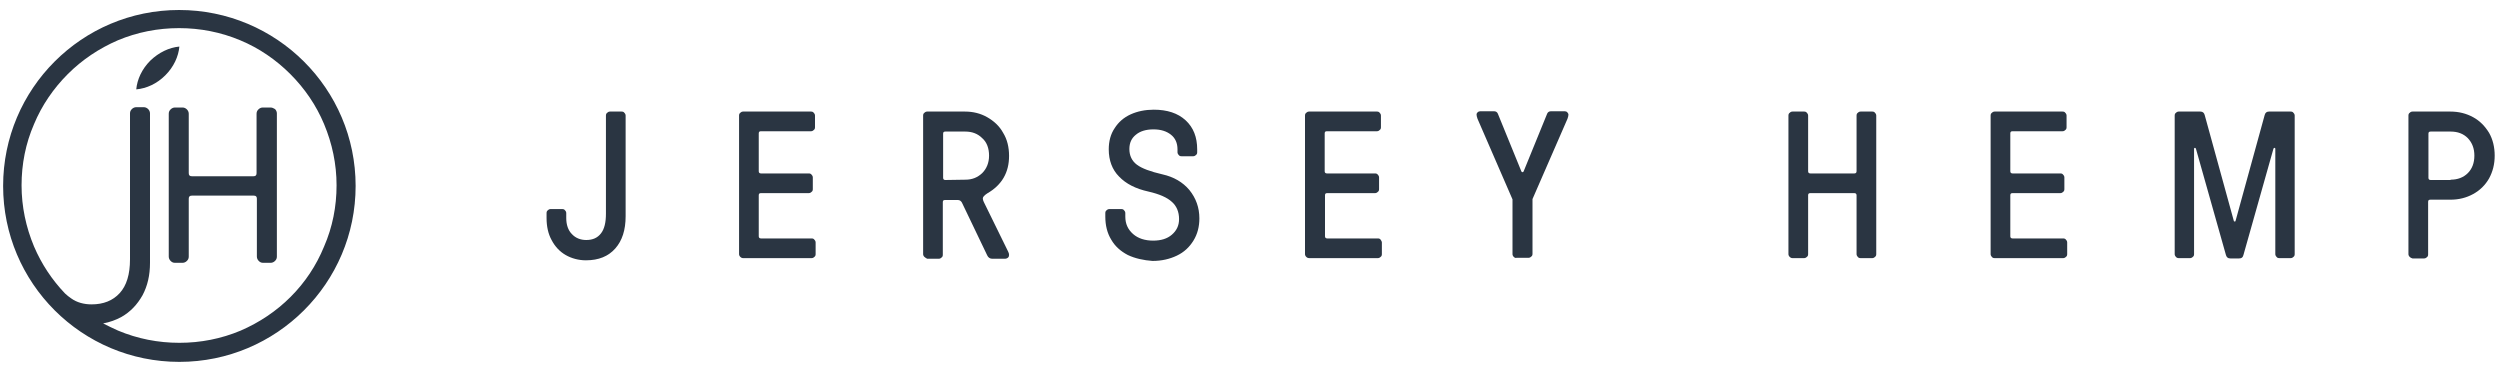
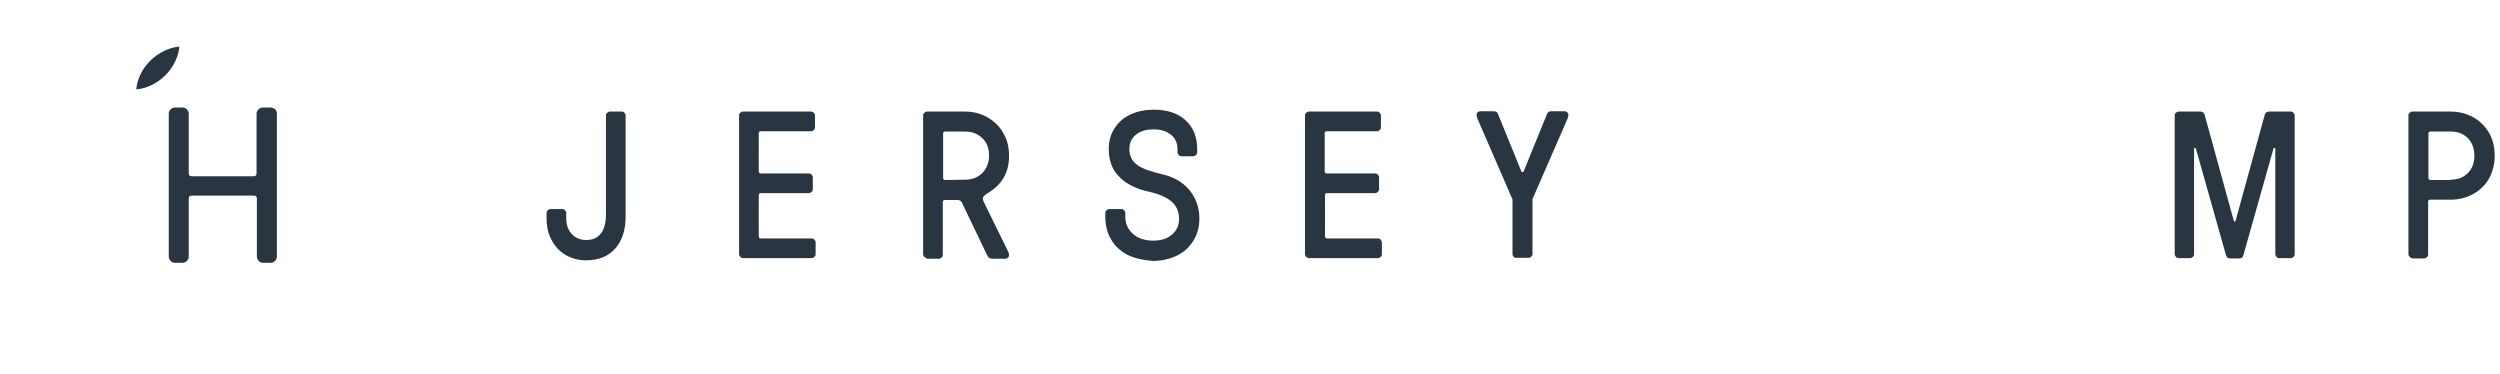
<svg xmlns="http://www.w3.org/2000/svg" xmlns:xlink="http://www.w3.org/1999/xlink" version="1.1" id="Layer_1" x="0px" y="0px" viewBox="0 0 800 119.6" style="enable-background:new 0 0 800 119.6;" xml:space="preserve">
  <style type="text/css">
	.st0{clip-path:url(#SVGID_00000000927039158535316430000005542193651179955593_);}
	.st1{fill:#2A3542;}
</style>
  <g>
    <defs>
      <rect id="SVGID_1_" x="1" y="3.2" width="797.4" height="112.5" />
    </defs>
    <clipPath id="SVGID_00000133502958592941473560000000046500779193705386_">
      <use xlink:href="#SVGID_1_" style="overflow:visible;" />
    </clipPath>
    <g style="clip-path:url(#SVGID_00000133502958592941473560000000046500779193705386_);">
      <path class="st1" d="M181,81.6c-1.9-1.1-3.4-2.7-4.5-4.8c-1.1-2-1.6-4.4-1.6-7v-1.6c0-0.4,0.1-0.7,0.4-0.9    c0.3-0.3,0.6-0.4,0.9-0.4h3.7c0.4,0,0.7,0.1,0.9,0.4c0.3,0.3,0.4,0.6,0.4,0.9v1.6c0,2.1,0.6,3.9,1.8,5.1c1.2,1.3,2.8,1.9,4.6,1.9    c2.1,0,3.6-0.7,4.7-2.1c1.1-1.4,1.6-3.5,1.6-6.3V37c0-0.4,0.1-0.7,0.4-0.9c0.3-0.3,0.6-0.4,0.9-0.4h3.7c0.4,0,0.7,0.1,0.9,0.4    c0.3,0.3,0.4,0.6,0.4,0.9v32.2c0,4.4-1.1,7.8-3.3,10.3c-2.2,2.5-5.3,3.8-9.4,3.8C185.2,83.3,182.9,82.7,181,81.6L181,81.6z" />
      <path class="st1" d="M236.9,82.2c-0.3-0.3-0.4-0.6-0.4-0.9V37c0-0.4,0.1-0.7,0.4-0.9c0.3-0.3,0.6-0.4,0.9-0.4h21.7    c0.4,0,0.7,0.1,0.9,0.4c0.3,0.3,0.4,0.6,0.4,0.9v3.7c0,0.4-0.1,0.7-0.4,0.9c-0.3,0.3-0.6,0.4-0.9,0.4h-16c-0.5,0-0.7,0.2-0.7,0.7    v12.1c0,0.4,0.2,0.7,0.7,0.7h15.3c0.4,0,0.7,0.1,0.9,0.4c0.3,0.3,0.4,0.6,0.4,0.9v3.7c0,0.4-0.1,0.7-0.4,0.9    c-0.3,0.3-0.6,0.4-0.9,0.4h-15.3c-0.5,0-0.7,0.2-0.7,0.7v13.1c0,0.4,0.2,0.7,0.7,0.7h16.2c0.4,0,0.7,0.1,0.9,0.4    c0.3,0.3,0.4,0.6,0.4,0.9v3.7c0,0.4-0.1,0.7-0.4,0.9c-0.3,0.3-0.6,0.4-0.9,0.4h-21.9C237.5,82.6,237.2,82.5,236.9,82.2L236.9,82.2    z" />
      <path class="st1" d="M295.8,82.2c-0.3-0.3-0.4-0.6-0.4-0.9V37c0-0.4,0.1-0.7,0.4-0.9c0.3-0.3,0.6-0.4,0.9-0.4h12.1    c2.6,0,5,0.6,7.1,1.8s3.9,2.8,5.1,5c1.3,2.1,1.9,4.6,1.9,7.4c0,5.3-2.3,9.3-7,12c-0.9,0.6-1.4,1.1-1.4,1.6c0,0.3,0.1,0.7,0.3,1.1    l7.8,15.9c0.2,0.4,0.3,0.7,0.3,1.1c0,0.3-0.1,0.6-0.3,0.8c-0.2,0.2-0.6,0.4-1,0.4h-4.1c-0.7,0-1.3-0.4-1.6-1.1l-8.1-16.9    c-0.3-0.5-0.7-0.8-1.3-0.8h-4.1c-0.5,0-0.7,0.2-0.7,0.7v16.8c0,0.4-0.1,0.7-0.4,0.9c-0.3,0.3-0.6,0.4-0.9,0.4h-3.7    C296.4,82.6,296.1,82.5,295.8,82.2L295.8,82.2z M308.9,57.5c2.2,0,3.9-0.7,5.4-2.1c1.4-1.4,2.2-3.3,2.2-5.6s-0.7-4.3-2.2-5.6    c-1.4-1.4-3.2-2.1-5.4-2.1h-6.4c-0.5,0-0.7,0.2-0.7,0.7v14.1c0,0.4,0.2,0.7,0.7,0.7L308.9,57.5L308.9,57.5z" />
      <path class="st1" d="M360.9,81.6c-2.3-1.2-4.1-2.8-5.3-4.9c-1.3-2.1-1.9-4.6-1.9-7.4v-1.1c0-0.4,0.1-0.7,0.4-0.9    c0.3-0.3,0.6-0.4,0.9-0.4h3.8c0.4,0,0.7,0.1,0.9,0.4c0.3,0.3,0.4,0.6,0.4,0.9v1.1c0,2.3,0.8,4.1,2.5,5.6c1.6,1.4,3.8,2.1,6.4,2.1    c2.5,0,4.5-0.6,6-1.9c1.5-1.3,2.3-2.9,2.3-5c0-2.3-0.8-4.2-2.3-5.5c-1.5-1.4-4-2.5-7.5-3.3c-4.1-0.9-7.2-2.5-9.4-4.8    c-2.2-2.2-3.3-5.2-3.3-8.7c0-2.6,0.6-4.9,1.9-6.8c1.2-1.9,2.9-3.4,5.1-4.4c2.2-1,4.7-1.5,7.4-1.5c4.3,0,7.7,1.1,10.2,3.4    c2.5,2.3,3.7,5.4,3.7,9.3v0.9c0,0.4-0.1,0.7-0.4,0.9c-0.3,0.3-0.6,0.4-0.9,0.4h-3.7c-0.4,0-0.7-0.1-0.9-0.4    c-0.3-0.3-0.4-0.6-0.4-0.9v-0.9c0-2-0.7-3.6-2.1-4.7c-1.4-1.1-3.2-1.7-5.6-1.7c-2.4,0-4.3,0.6-5.6,1.7c-1.4,1.1-2.1,2.6-2.1,4.6    c0,2.1,0.8,3.8,2.4,5c1.6,1.2,4.3,2.2,8.2,3.1c3.6,0.8,6.5,2.5,8.6,5c2.1,2.6,3.2,5.6,3.2,9.1c0,2.6-0.6,5-1.9,7.1    c-1.3,2.1-3,3.7-5.3,4.8c-2.3,1.1-4.9,1.7-7.8,1.7C366,83.3,363.2,82.7,360.9,81.6L360.9,81.6z" />
      <path class="st1" d="M418,82.2c-0.3-0.3-0.4-0.6-0.4-0.9V37c0-0.4,0.1-0.7,0.4-0.9c0.3-0.3,0.6-0.4,0.9-0.4h21.7    c0.4,0,0.7,0.1,0.9,0.4c0.3,0.3,0.4,0.6,0.4,0.9v3.7c0,0.4-0.1,0.7-0.4,0.9c-0.3,0.3-0.6,0.4-0.9,0.4h-16c-0.5,0-0.7,0.2-0.7,0.7    v12.1c0,0.4,0.2,0.7,0.7,0.7H440c0.4,0,0.7,0.1,0.9,0.4c0.3,0.3,0.4,0.6,0.4,0.9v3.7c0,0.4-0.1,0.7-0.4,0.9    c-0.3,0.3-0.6,0.4-0.9,0.4h-15.3c-0.5,0-0.7,0.2-0.7,0.7v13.1c0,0.4,0.2,0.7,0.7,0.7h16.2c0.4,0,0.7,0.1,0.9,0.4s0.4,0.6,0.4,0.9    v3.7c0,0.4-0.1,0.7-0.4,0.9c-0.3,0.3-0.6,0.4-0.9,0.4H419C418.6,82.6,418.3,82.5,418,82.2L418,82.2z" />
      <path class="st1" d="M484.4,82.2c-0.3-0.3-0.4-0.6-0.4-0.9V63.8L472.8,38c-0.2-0.6-0.3-1-0.3-1.3c0-0.3,0.1-0.6,0.4-0.8    c0.2-0.2,0.5-0.3,0.8-0.3h4.4c0.6,0,1.1,0.3,1.3,1l7.3,17.9c0.1,0.4,0.3,0.6,0.5,0.6c0.2,0,0.4-0.2,0.5-0.6l7.3-17.9    c0.2-0.7,0.7-1,1.3-1h4.4c0.3,0,0.6,0.1,0.8,0.3c0.2,0.2,0.4,0.5,0.4,0.8c0,0.3-0.1,0.7-0.3,1.3l-11.2,25.7v17.5    c0,0.4-0.1,0.7-0.4,0.9c-0.3,0.3-0.6,0.4-0.9,0.4h-3.8C485,82.6,484.7,82.5,484.4,82.2z" />
-       <path class="st1" d="M572.7,82.2c-0.3-0.3-0.4-0.6-0.4-0.9V37c0-0.4,0.1-0.7,0.4-0.9c0.3-0.3,0.6-0.4,0.9-0.4h3.7    c0.4,0,0.7,0.1,0.9,0.4c0.3,0.3,0.4,0.6,0.4,0.9v17.8c0,0.4,0.2,0.7,0.7,0.7h14.1c0.4,0,0.7-0.2,0.7-0.7V37c0-0.4,0.1-0.7,0.4-0.9    c0.3-0.3,0.6-0.4,0.9-0.4h3.7c0.4,0,0.7,0.1,0.9,0.4c0.3,0.3,0.4,0.6,0.4,0.9v44.3c0,0.4-0.1,0.7-0.4,0.9    c-0.3,0.3-0.6,0.4-0.9,0.4h-3.7c-0.4,0-0.7-0.1-0.9-0.4c-0.3-0.3-0.4-0.6-0.4-0.9V62.5c0-0.4-0.2-0.7-0.7-0.7h-14.1    c-0.5,0-0.7,0.2-0.7,0.7v18.8c0,0.4-0.1,0.7-0.4,0.9c-0.3,0.3-0.6,0.4-0.9,0.4h-3.7C573.3,82.6,573,82.5,572.7,82.2z" />
-       <path class="st1" d="M637.4,82.2c-0.3-0.3-0.4-0.6-0.4-0.9V37c0-0.4,0.1-0.7,0.4-0.9c0.3-0.3,0.6-0.4,0.9-0.4h21.7    c0.4,0,0.7,0.1,0.9,0.4c0.3,0.3,0.4,0.6,0.4,0.9v3.7c0,0.4-0.1,0.7-0.4,0.9c-0.3,0.3-0.6,0.4-0.9,0.4h-16c-0.5,0-0.7,0.2-0.7,0.7    v12.1c0,0.4,0.2,0.7,0.7,0.7h15.3c0.4,0,0.7,0.1,0.9,0.4c0.3,0.3,0.4,0.6,0.4,0.9v3.7c0,0.4-0.1,0.7-0.4,0.9    c-0.3,0.3-0.6,0.4-0.9,0.4H644c-0.5,0-0.7,0.2-0.7,0.7v13.1c0,0.4,0.2,0.7,0.7,0.7h16.2c0.4,0,0.7,0.1,0.9,0.4    c0.3,0.3,0.4,0.6,0.4,0.9v3.7c0,0.4-0.1,0.7-0.4,0.9c-0.3,0.3-0.6,0.4-0.9,0.4h-21.9C637.9,82.6,637.6,82.5,637.4,82.2L637.4,82.2    z" />
      <path class="st1" d="M696.3,82.2c-0.3-0.3-0.4-0.6-0.4-0.9V37c0-0.4,0.1-0.7,0.4-0.9c0.3-0.3,0.6-0.4,0.9-0.4h6.9    c0.8,0,1.2,0.4,1.4,1.1l9.3,33.8c0,0.2,0.2,0.3,0.3,0.3c0.2,0,0.3-0.1,0.3-0.3l9.3-33.8c0.2-0.8,0.7-1.1,1.4-1.1h6.9    c0.4,0,0.7,0.1,0.9,0.4c0.3,0.3,0.4,0.6,0.4,0.9v44.3c0,0.4-0.1,0.7-0.4,0.9c-0.3,0.3-0.6,0.4-0.9,0.4h-3.6    c-0.4,0-0.7-0.1-0.9-0.4c-0.3-0.3-0.4-0.6-0.4-0.9V47.6c0-0.2-0.1-0.3-0.3-0.3c-0.1,0-0.2,0.1-0.3,0.3l-9.6,34    c-0.2,0.8-0.6,1.1-1.4,1.1h-2.8c-0.8,0-1.2-0.4-1.4-1.1l-9.6-34c-0.1-0.2-0.2-0.3-0.3-0.3c-0.2,0-0.3,0.1-0.3,0.3v33.7    c0,0.4-0.1,0.7-0.4,0.9c-0.3,0.3-0.6,0.4-0.9,0.4h-3.6C696.9,82.6,696.5,82.5,696.3,82.2L696.3,82.2z" />
      <path class="st1" d="M771.1,82.2c-0.3-0.3-0.4-0.6-0.4-0.9V37c0-0.4,0.1-0.7,0.4-0.9c0.3-0.3,0.6-0.4,0.9-0.4h12.1    c2.7,0,5.1,0.6,7.3,1.8c2.2,1.2,3.8,2.9,5.1,5c1.2,2.1,1.8,4.6,1.8,7.3c0,2.7-0.6,5.1-1.8,7.3c-1.2,2.1-2.9,3.8-5.1,5    c-2.2,1.2-4.6,1.8-7.3,1.8h-6.4c-0.5,0-0.7,0.2-0.7,0.7v16.8c0,0.4-0.1,0.7-0.4,0.9c-0.3,0.3-0.6,0.4-0.9,0.4h-3.7    C771.7,82.6,771.4,82.5,771.1,82.2L771.1,82.2z M784.2,57.5c2.2,0,4.1-0.7,5.5-2.1c1.4-1.4,2.1-3.3,2.1-5.6c0-2.3-0.7-4.1-2.1-5.6    c-1.4-1.4-3.2-2.1-5.5-2.1h-6.4c-0.5,0-0.7,0.2-0.7,0.7v14.1c0,0.4,0.2,0.7,0.7,0.7H784.2z" />
      <path class="st1" d="M86.5,34.4h-2.4c-0.5,0-1,0.2-1.4,0.6c-0.4,0.4-0.6,0.8-0.6,1.4v19c0,0.7-0.3,1-1,1H61.4c-0.7,0-1-0.3-1-1    v-19c0-0.5-0.2-1-0.6-1.4c-0.4-0.4-0.9-0.6-1.4-0.6h-2.4c-0.5,0-1,0.2-1.4,0.6c-0.4,0.4-0.6,0.8-0.6,1.4v45.7c0,0.5,0.2,1,0.6,1.4    c0.4,0.4,0.8,0.6,1.4,0.6h2.4c0.5,0,1-0.2,1.4-0.6c0.4-0.4,0.6-0.8,0.6-1.4V63.6c0-0.7,0.3-1,1-1h19.8c0.7,0,1,0.3,1,1v18.5    c0,0.5,0.2,1,0.6,1.4c0.4,0.4,0.8,0.6,1.4,0.6h2.4c0.5,0,1-0.2,1.4-0.6c0.4-0.4,0.6-0.8,0.6-1.4V36.3c0-0.5-0.2-1-0.6-1.4    C87.5,34.6,87.1,34.4,86.5,34.4z" />
-       <path class="st1" d="M57.3,3.2C26.2,3.2,1,28.4,1,59.5s25.2,56.3,56.4,56.3c31.1,0,56.4-25.2,56.4-56.3S88.5,3.2,57.3,3.2z M93,95    c-4.6,4.6-10,8.2-16,10.8c-6.2,2.6-12.8,3.9-19.6,3.9c-6.8,0-13.4-1.3-19.6-3.9c-1.6-0.7-3.2-1.5-4.8-2.3c2.1-0.4,4.1-1.1,5.9-2.1    c2.8-1.6,5-3.9,6.7-6.9c1.6-3,2.4-6.4,2.4-10.4V36.3c0-0.5-0.2-1-0.6-1.4c-0.4-0.4-0.9-0.6-1.4-0.6h-2.4c-0.5,0-1,0.2-1.4,0.6    c-0.4,0.4-0.6,0.8-0.6,1.4V83c0,4.8-1.1,8.4-3.3,10.8c-2.2,2.4-5.2,3.6-9,3.6c-2.4,0-4.7-0.6-6.5-1.9c-0.7-0.5-1.4-1-2-1.6    c-4.2-4.4-7.5-9.4-9.9-15c-2.6-6.2-4-12.8-4-19.6c0-6.8,1.3-13.4,4-19.6c2.5-6,6.2-11.4,10.8-16c4.6-4.6,10-8.2,16-10.8    c6.2-2.6,12.8-3.9,19.6-3.9c6.8,0,13.4,1.3,19.6,3.9c6,2.5,11.4,6.2,16,10.8c4.6,4.6,8.3,10,10.8,16c2.6,6.2,4,12.8,4,19.6    c0,6.8-1.3,13.4-4,19.6C101.2,85,97.6,90.4,93,95L93,95z" />
      <path class="st1" d="M48.1,19.4c-2.7,2.7-4.2,6-4.5,9.2c3.3-0.3,6.6-1.8,9.3-4.5c2.7-2.7,4.2-6,4.5-9.2    C54.1,15.2,50.8,16.8,48.1,19.4z" />
    </g>
  </g>
</svg>